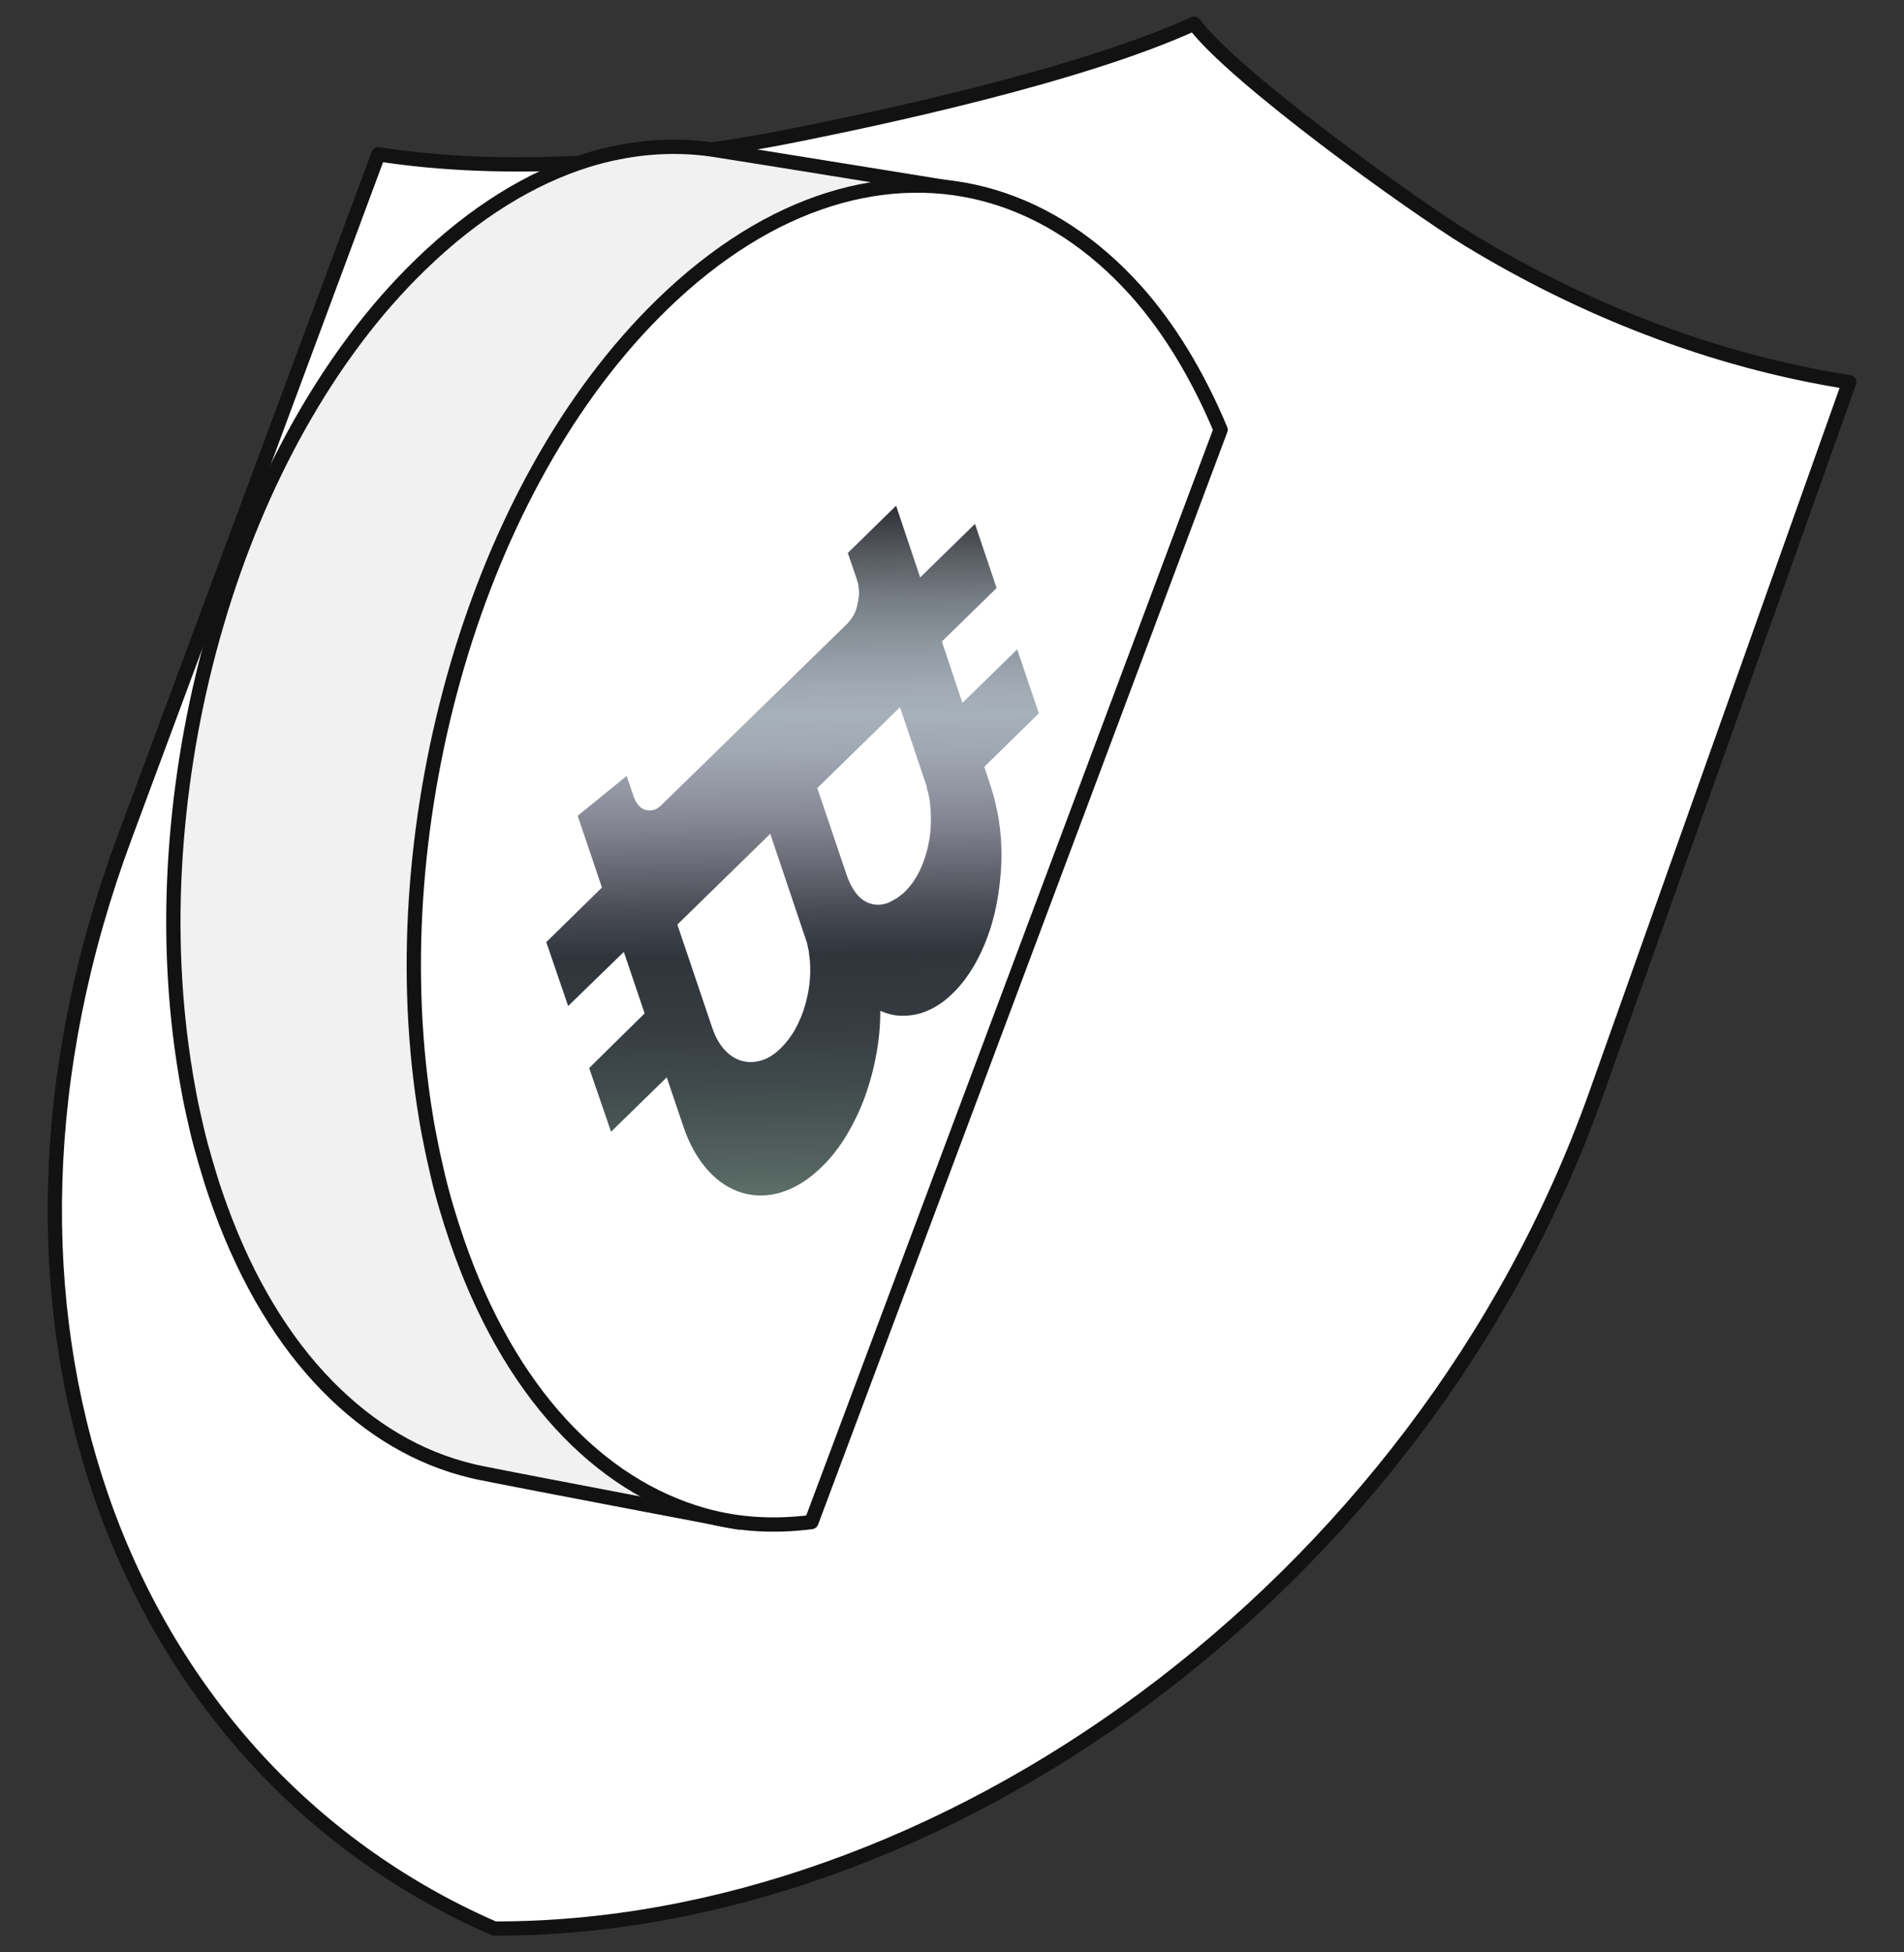
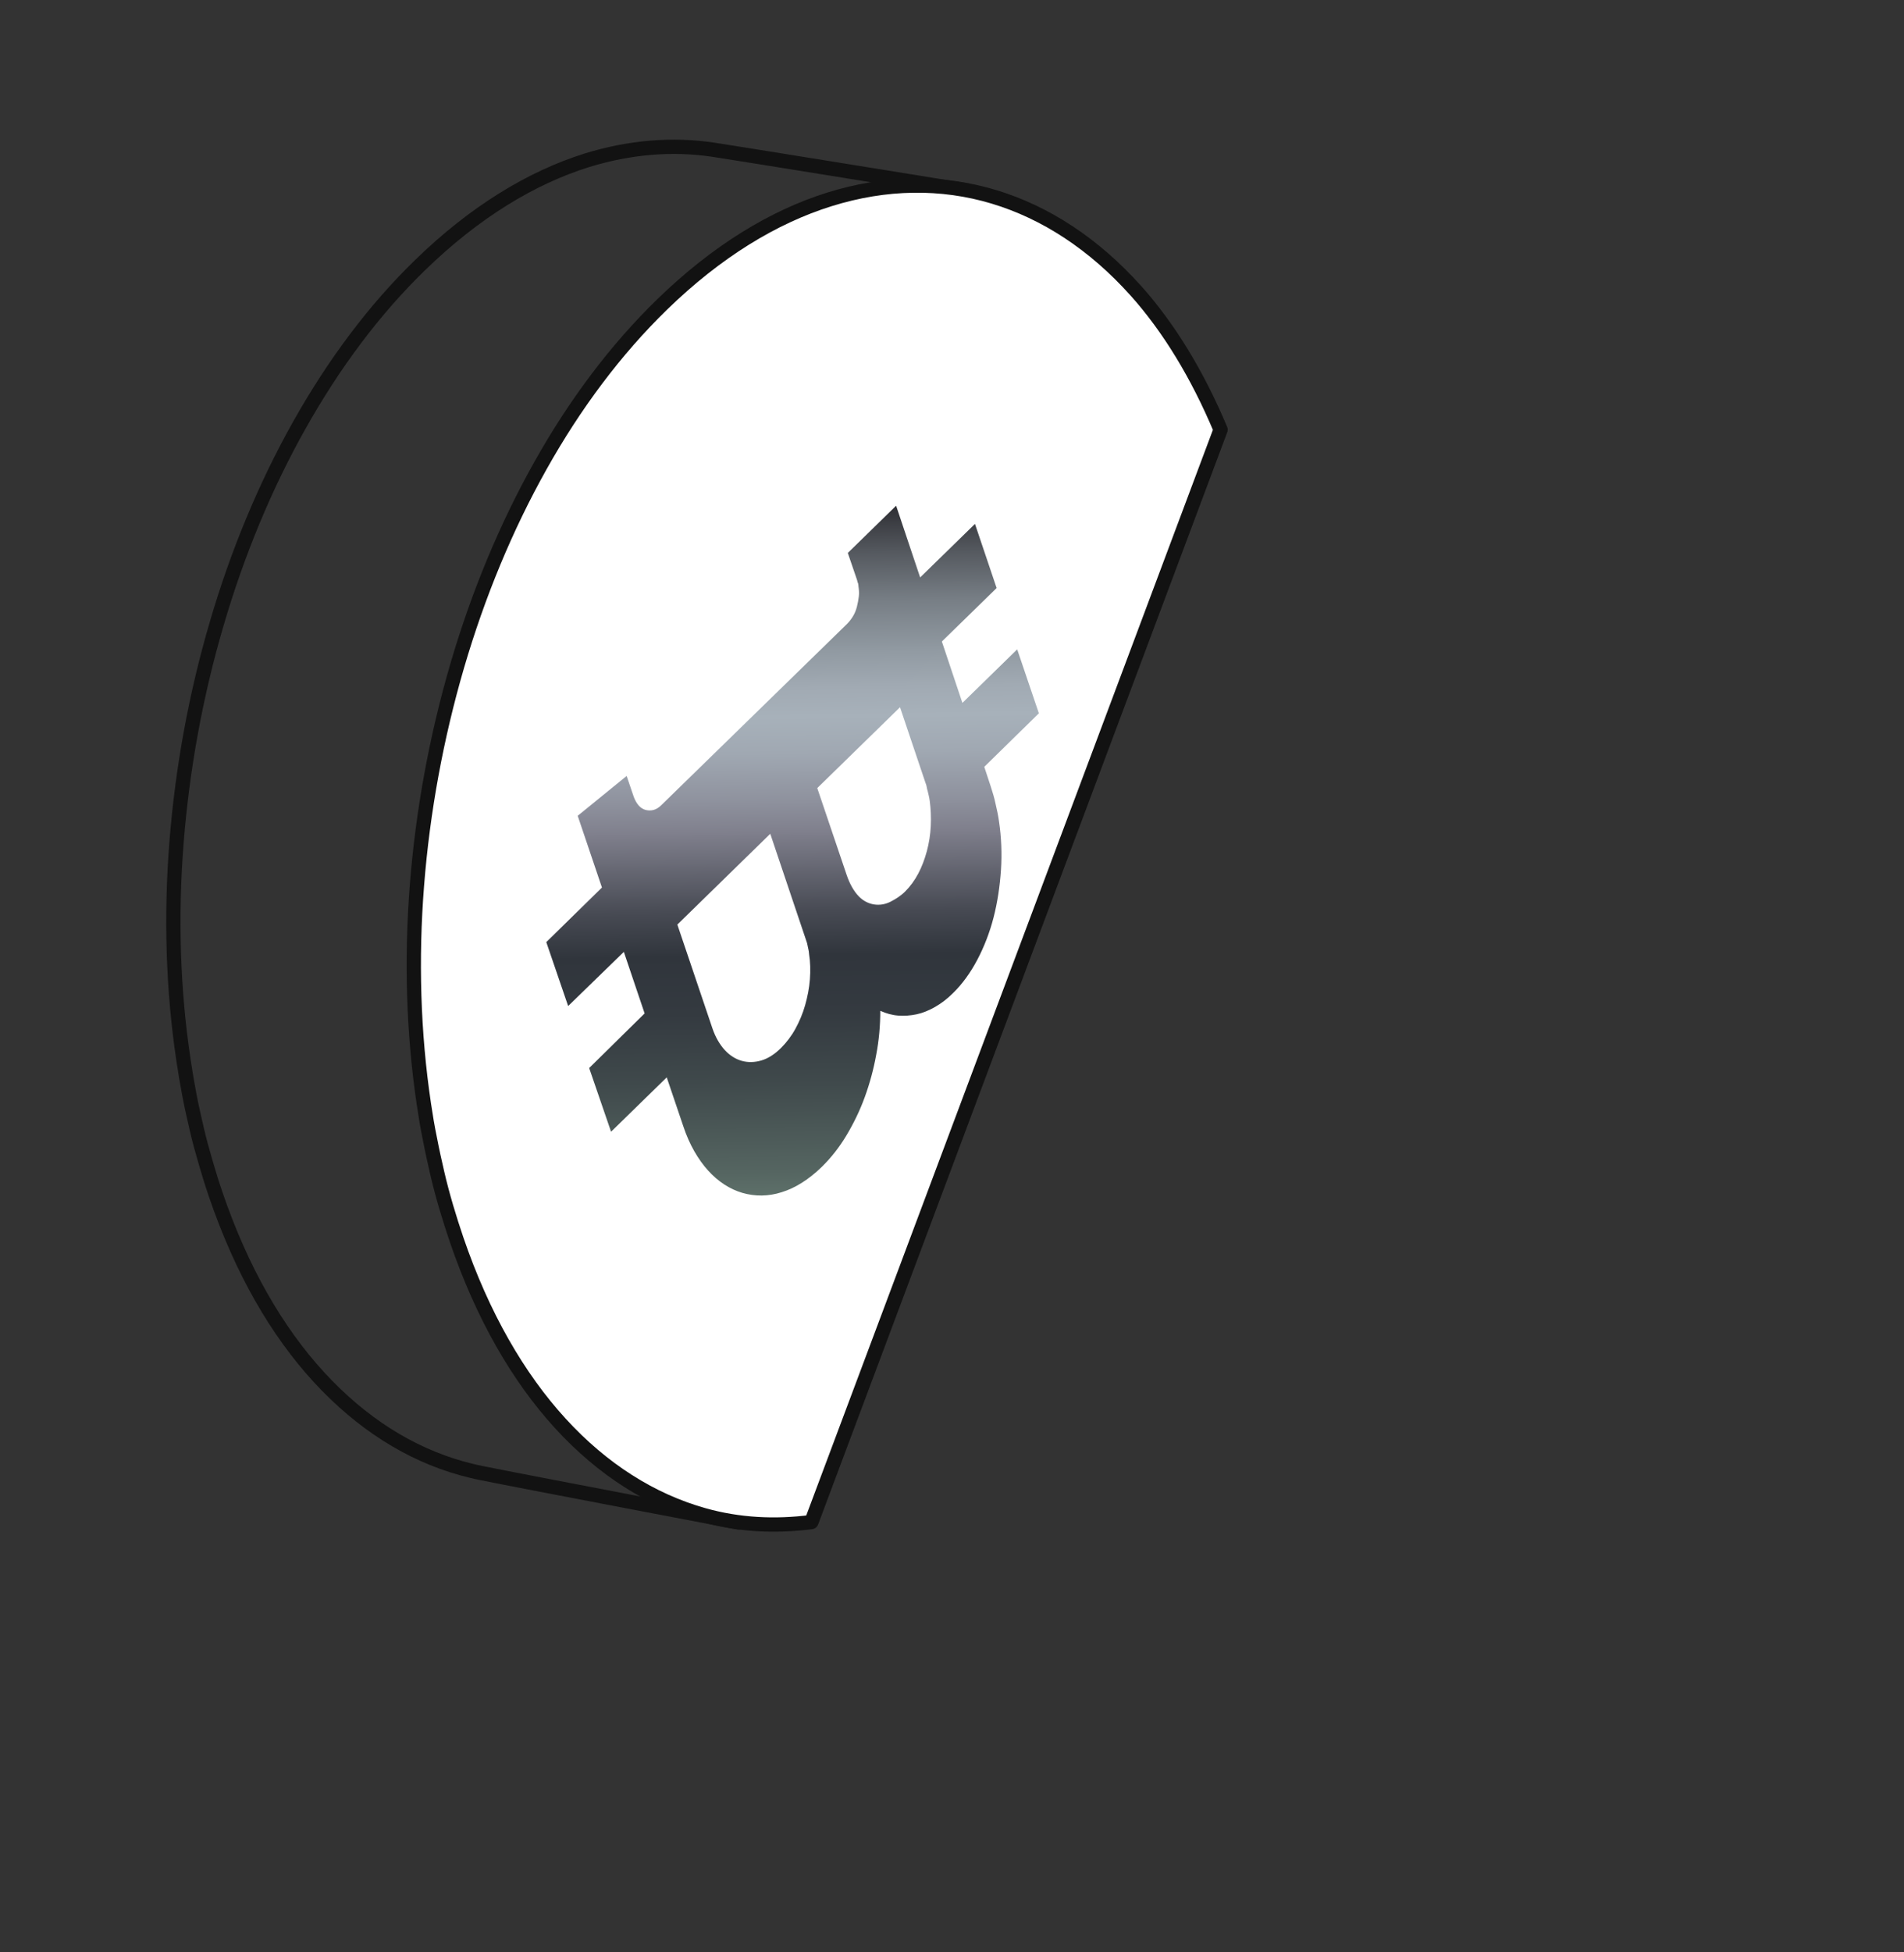
<svg xmlns="http://www.w3.org/2000/svg" width="80" height="82" viewBox="0 0 80 82" fill="none">
  <rect x="0" y="0" width="80" height="82" fill="#333333" stroke="none" />
-   <path d="M50.175 1C51.84 3.23 59.367 8.645 61.715 10.074C64.081 11.512 66.621 12.777 69.296 13.796C71.981 14.825 74.803 15.598 77.697 16.053L67.058 45.96C65.21 51.148 62.562 55.944 59.322 60.222C56.081 64.499 52.268 68.24 48.091 71.334C43.922 74.42 39.408 76.85 34.766 78.497C30.143 80.144 25.41 81.009 20.769 81C16.782 79.262 13.351 76.75 10.557 73.646C7.79 70.561 5.651 66.902 4.25 62.834C2.857 58.784 2.184 54.342 2.32 49.655C2.457 44.995 3.403 40.099 5.251 35.13L15.899 6.479C18.575 6.898 21.469 6.989 24.445 6.834C27.431 6.67 30.507 6.261 33.529 5.651C36.568 5.041 45.287 3.23 50.157 1H50.175Z" fill="white" stroke="#121212" stroke-width="0.6" stroke-linecap="round" stroke-linejoin="round" />
-   <path d="M43.022 23.825C42.949 23.343 42.867 22.86 42.776 22.387C42.685 21.914 42.585 21.441 42.475 20.976C42.366 20.512 42.248 20.048 42.121 19.593C41.993 19.138 41.847 18.683 41.702 18.237C40.646 15.07 40.655 8.007 40.655 8.007C40.655 8.007 30.48 6.36 29.961 6.287C28.241 6.032 26.457 6.178 24.655 6.733C22.307 7.47 19.932 8.917 17.666 11.12C15.718 13.004 14.016 15.297 12.578 17.855C11.14 20.412 9.966 23.243 9.101 26.21C8.228 29.177 7.663 32.271 7.418 35.365C7.172 38.46 7.263 41.554 7.709 44.521C7.782 45.013 7.863 45.495 7.955 45.977C8.046 46.46 8.155 46.933 8.264 47.406C8.373 47.88 8.501 48.344 8.637 48.808C8.774 49.272 8.91 49.727 9.065 50.173C10.148 53.349 11.631 55.916 13.406 57.846C15.181 59.775 17.21 61.058 19.395 61.668C19.668 61.741 19.941 61.814 20.223 61.868C22.162 62.26 31.035 63.943 31.035 63.943C31.035 63.943 30.944 59.211 33.183 56.999C35.103 55.106 36.787 52.822 38.207 50.273C39.627 47.725 40.774 44.922 41.638 41.982C42.494 39.042 43.058 35.975 43.304 32.917C43.55 29.85 43.468 26.783 43.031 23.843" fill="#F1F1F1" />
  <path d="M43.022 23.825C42.949 23.343 42.867 22.86 42.776 22.387C42.685 21.914 42.585 21.441 42.475 20.976C42.366 20.512 42.248 20.048 42.121 19.593C41.993 19.138 41.847 18.683 41.702 18.237C40.646 15.07 40.655 8.007 40.655 8.007C40.655 8.007 30.48 6.36 29.961 6.287C28.241 6.032 26.457 6.178 24.655 6.733C22.307 7.47 19.932 8.917 17.666 11.12C15.718 13.004 14.016 15.297 12.578 17.855C11.14 20.412 9.966 23.243 9.101 26.21C8.228 29.177 7.663 32.271 7.418 35.365C7.172 38.46 7.263 41.554 7.709 44.521C7.782 45.013 7.863 45.495 7.955 45.977C8.046 46.46 8.155 46.933 8.264 47.406C8.373 47.88 8.501 48.344 8.637 48.808C8.774 49.272 8.91 49.727 9.065 50.173C10.148 53.349 11.631 55.916 13.406 57.846C15.181 59.775 17.21 61.058 19.395 61.668C19.668 61.741 19.941 61.814 20.223 61.868C22.162 62.26 31.035 63.943 31.035 63.943C31.035 63.943 30.944 59.211 33.183 56.999C35.103 55.106 36.787 52.822 38.207 50.273C39.627 47.725 40.774 44.922 41.638 41.982C42.494 39.042 43.058 35.975 43.304 32.917C43.55 29.85 43.468 26.783 43.031 23.843" stroke="#121212" stroke-width="0.6" stroke-linecap="round" stroke-linejoin="round" />
  <path d="M47.718 12.204C45.961 10.247 43.931 8.918 41.747 8.263C39.563 7.607 37.215 7.635 34.857 8.372C32.491 9.109 30.107 10.565 27.822 12.786C25.865 14.688 24.145 16.991 22.707 19.557C21.26 22.133 20.086 24.973 19.212 27.958C18.339 30.943 17.765 34.056 17.52 37.168C17.274 40.281 17.365 43.394 17.811 46.379C17.884 46.87 17.965 47.362 18.066 47.844C18.157 48.326 18.266 48.809 18.375 49.282C18.484 49.755 18.612 50.229 18.748 50.693C18.885 51.157 19.03 51.612 19.185 52.067C20.277 55.262 21.77 57.846 23.545 59.785C25.319 61.724 27.367 63.016 29.57 63.635C31.026 64.044 32.546 64.126 34.093 63.926L51.285 18.047C50.311 15.726 49.11 13.76 47.727 12.213L47.718 12.204Z" fill="white" stroke="#121212" stroke-width="0.6" stroke-linecap="round" stroke-linejoin="round" />
  <path d="M39.572 26.937L40.437 29.522L42.739 27.274L43.65 29.959L41.356 32.207L41.629 33.035C41.666 33.153 41.702 33.272 41.738 33.39C41.775 33.508 41.802 33.636 41.829 33.754C41.857 33.872 41.884 34 41.911 34.127C41.938 34.254 41.957 34.373 41.975 34.5C42.075 35.164 42.102 35.856 42.057 36.539C42.011 37.221 41.911 37.895 41.747 38.532C41.584 39.169 41.347 39.77 41.065 40.307C40.783 40.844 40.437 41.326 40.045 41.708C39.8 41.954 39.545 42.145 39.29 42.291C39.035 42.436 38.771 42.546 38.516 42.6C38.262 42.655 37.998 42.673 37.743 42.655C37.488 42.637 37.233 42.564 36.987 42.455C36.987 43.064 36.933 43.692 36.815 44.302C36.705 44.912 36.541 45.513 36.332 46.086C36.123 46.659 35.859 47.196 35.559 47.697C35.258 48.197 34.912 48.634 34.521 49.017C33.975 49.544 33.411 49.899 32.846 50.072C32.282 50.254 31.718 50.254 31.19 50.1C30.662 49.945 30.171 49.626 29.752 49.162C29.333 48.698 28.969 48.079 28.714 47.315L28.014 45.249L25.675 47.533L24.755 44.857L27.085 42.564L26.212 39.979L23.872 42.254L22.953 39.569L25.292 37.276L24.273 34.264L26.33 32.589L26.63 33.472C26.685 33.617 26.758 33.745 26.84 33.836C26.922 33.927 27.022 33.99 27.131 34.018C27.24 34.045 27.349 34.045 27.458 34.018C27.568 33.99 27.686 33.918 27.795 33.808L35.595 26.2C35.686 26.109 35.768 26 35.841 25.881C35.913 25.763 35.968 25.626 36.005 25.481C36.041 25.335 36.068 25.19 36.086 25.044C36.105 24.898 36.086 24.744 36.068 24.607C36.068 24.58 36.068 24.562 36.059 24.534C36.05 24.507 36.059 24.489 36.041 24.471C36.023 24.452 36.032 24.425 36.023 24.407C36.014 24.389 36.014 24.361 36.005 24.343L35.622 23.224L37.652 21.24L38.662 24.252L40.965 22.004L41.875 24.698L39.572 26.946M39.062 33.626C39.053 33.563 39.044 33.499 39.026 33.426C39.008 33.353 38.999 33.299 38.981 33.235C38.962 33.171 38.944 33.108 38.935 33.044C38.926 32.98 38.899 32.916 38.88 32.862L37.816 29.704L34.339 33.099L35.568 36.73C35.704 37.139 35.886 37.44 36.077 37.64C36.268 37.84 36.496 37.95 36.724 37.986C36.951 38.022 37.188 37.986 37.406 37.877C37.624 37.767 37.843 37.631 38.034 37.44C38.243 37.23 38.425 36.985 38.58 36.694C38.735 36.402 38.853 36.084 38.944 35.747C39.035 35.41 39.09 35.055 39.108 34.691C39.126 34.327 39.108 33.963 39.062 33.617M33.993 40.043C33.993 39.988 33.975 39.925 33.966 39.87C33.957 39.815 33.938 39.761 33.929 39.697C33.92 39.633 33.902 39.588 33.884 39.533C33.866 39.478 33.847 39.424 33.829 39.369L32.364 35.019L28.46 38.832L29.934 43.192C30.061 43.565 30.243 43.874 30.453 44.102C30.662 44.33 30.908 44.484 31.172 44.557C31.436 44.63 31.709 44.621 31.991 44.539C32.273 44.457 32.555 44.275 32.819 44.011C33.047 43.783 33.256 43.51 33.42 43.21C33.584 42.91 33.729 42.573 33.829 42.218C33.929 41.863 34.002 41.499 34.029 41.135C34.057 40.771 34.048 40.398 33.993 40.052" fill="url(#paint0_linear_2833_3455)" />
  <defs>
    <linearGradient id="paint0_linear_2833_3455" x1="33.092" y1="21.039" x2="33.565" y2="51.301" gradientUnits="userSpaceOnUse">
      <stop stop-color="#28282D" />
      <stop offset="0.07" stop-color="#53575D" />
      <stop offset="0.14" stop-color="#777E85" />
      <stop offset="0.21" stop-color="#919AA2" />
      <stop offset="0.26" stop-color="#A1AAB3" />
      <stop offset="0.3" stop-color="#A7B1BA" />
      <stop offset="0.35" stop-color="#A0A8B2" />
      <stop offset="0.42" stop-color="#8D909C" />
      <stop offset="0.46" stop-color="#7F7F8C" />
      <stop offset="0.57" stop-color="#474A53" />
      <stop offset="0.63" stop-color="#30353C" />
      <stop offset="0.71" stop-color="#343A40" />
      <stop offset="0.81" stop-color="#404A4C" />
      <stop offset="0.93" stop-color="#556561" />
      <stop offset="0.97" stop-color="#5F726B" />
    </linearGradient>
  </defs>
</svg>